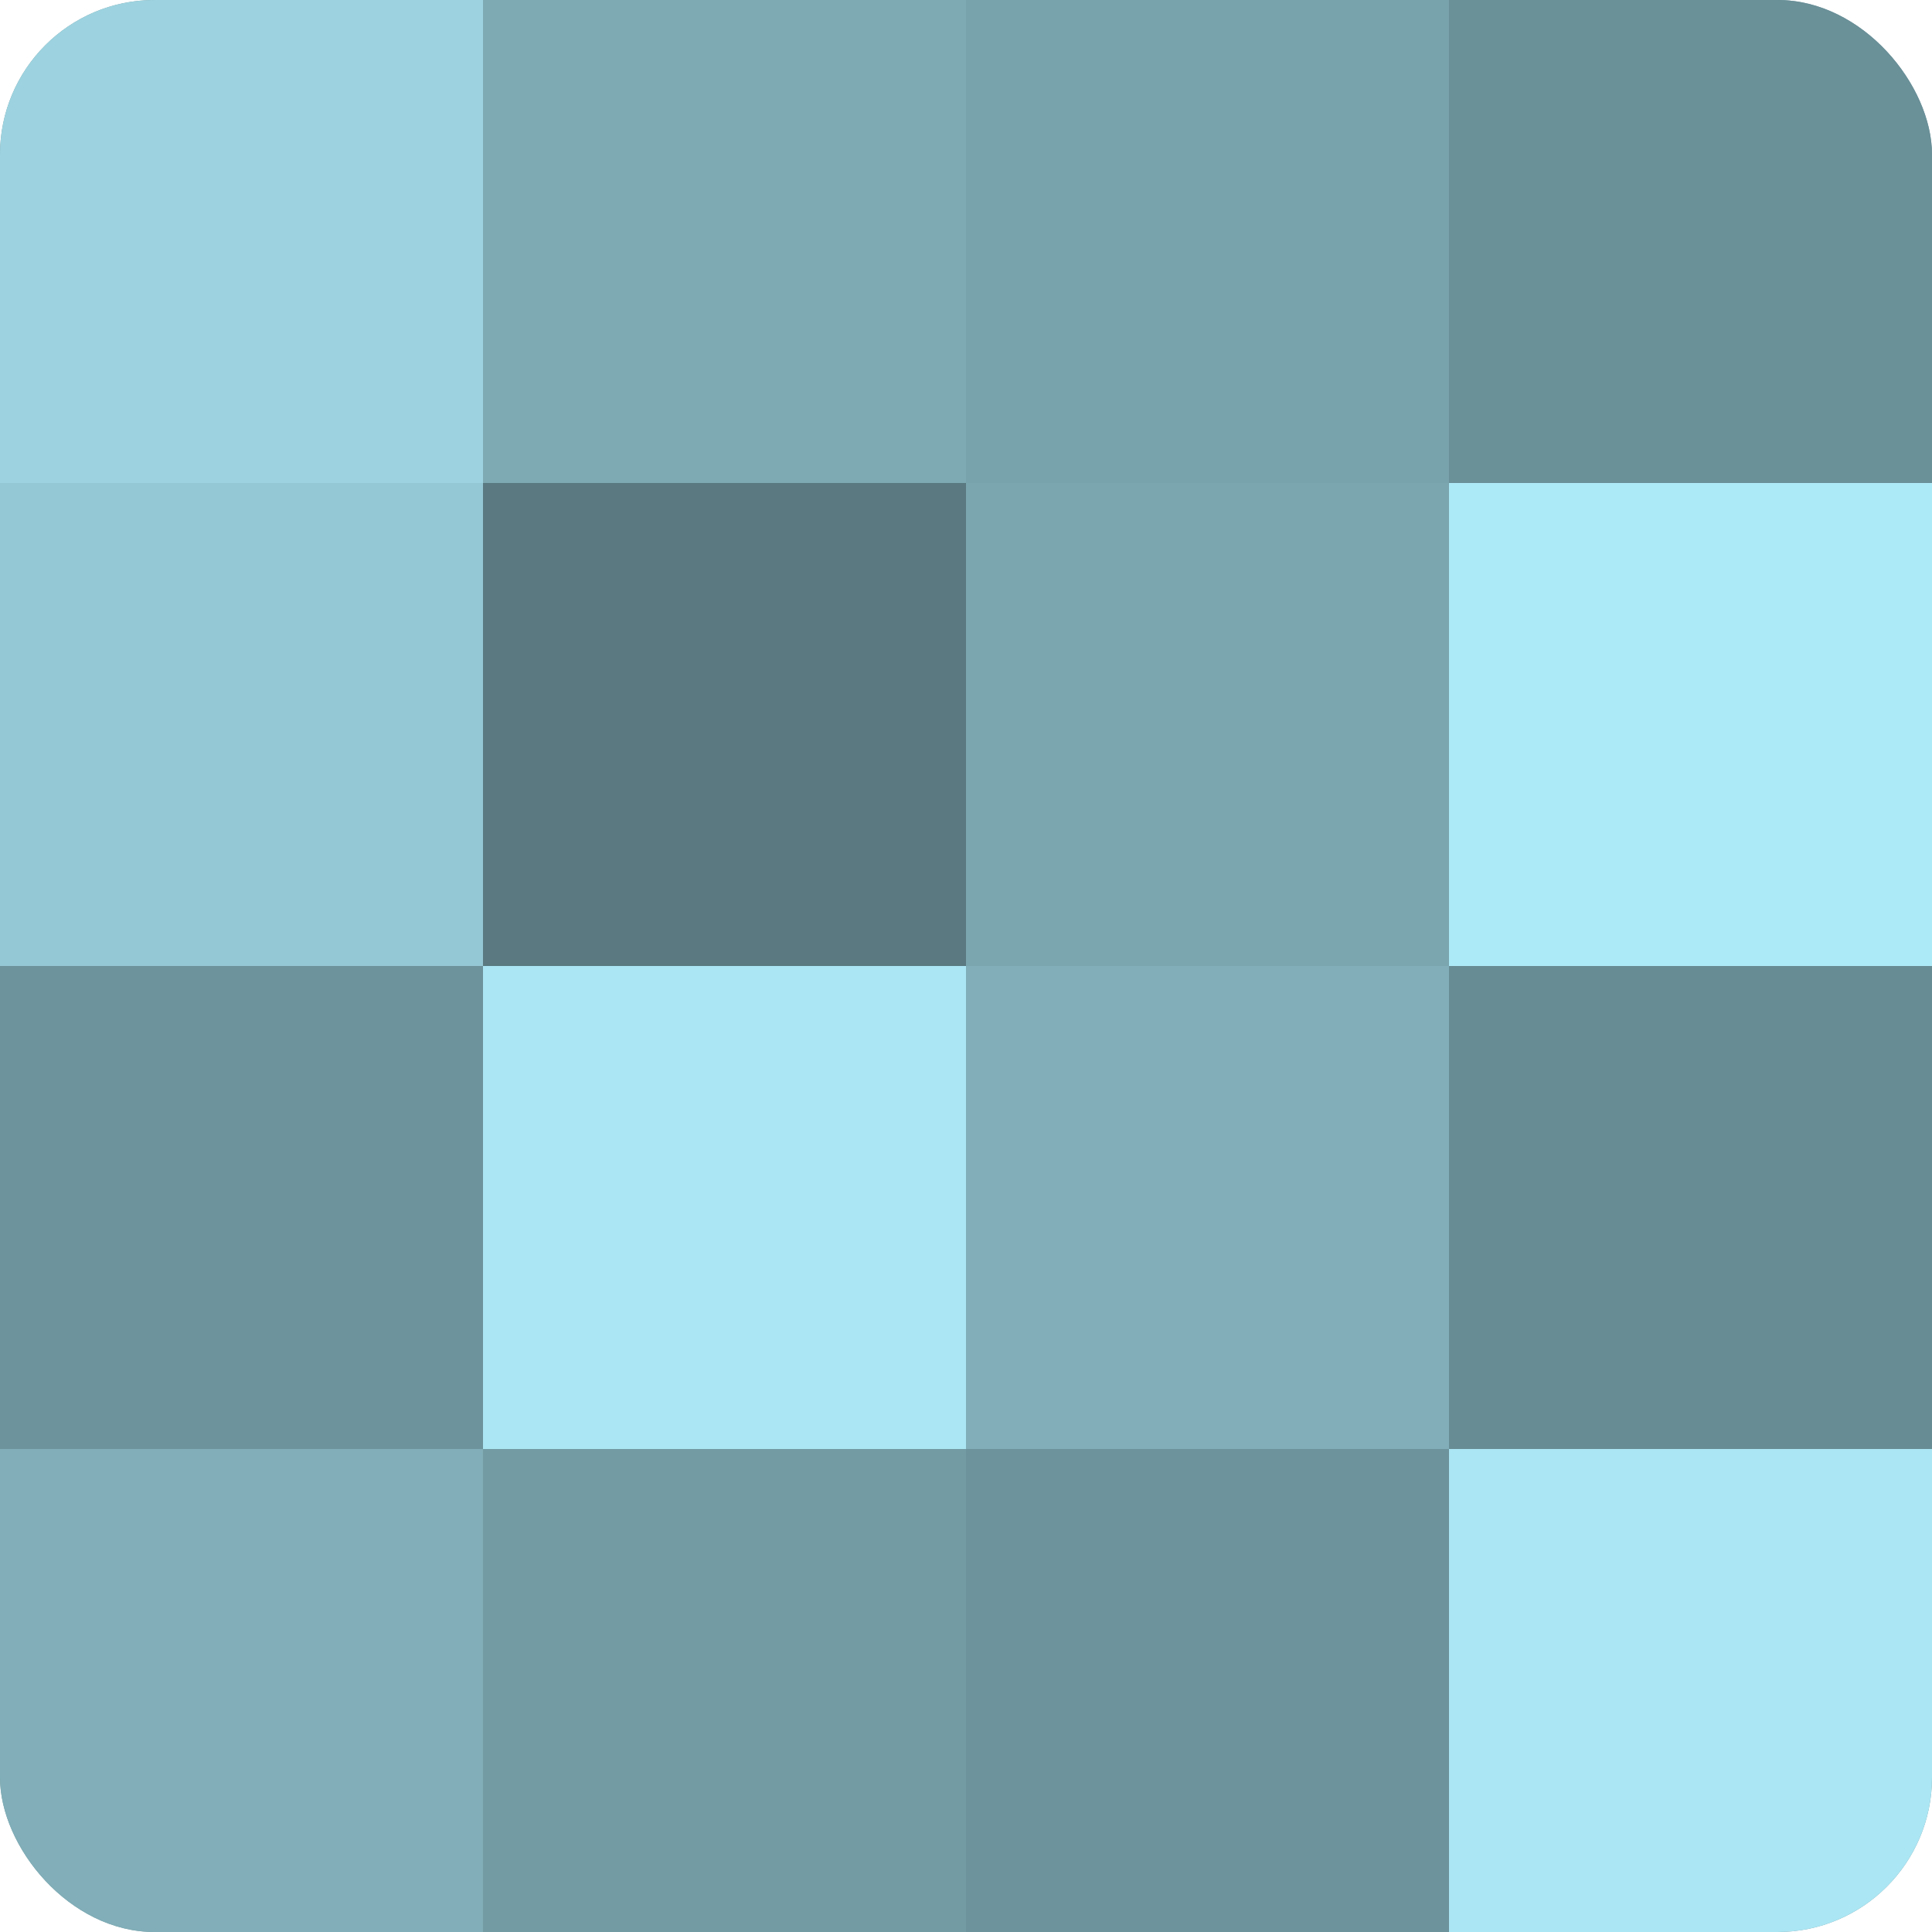
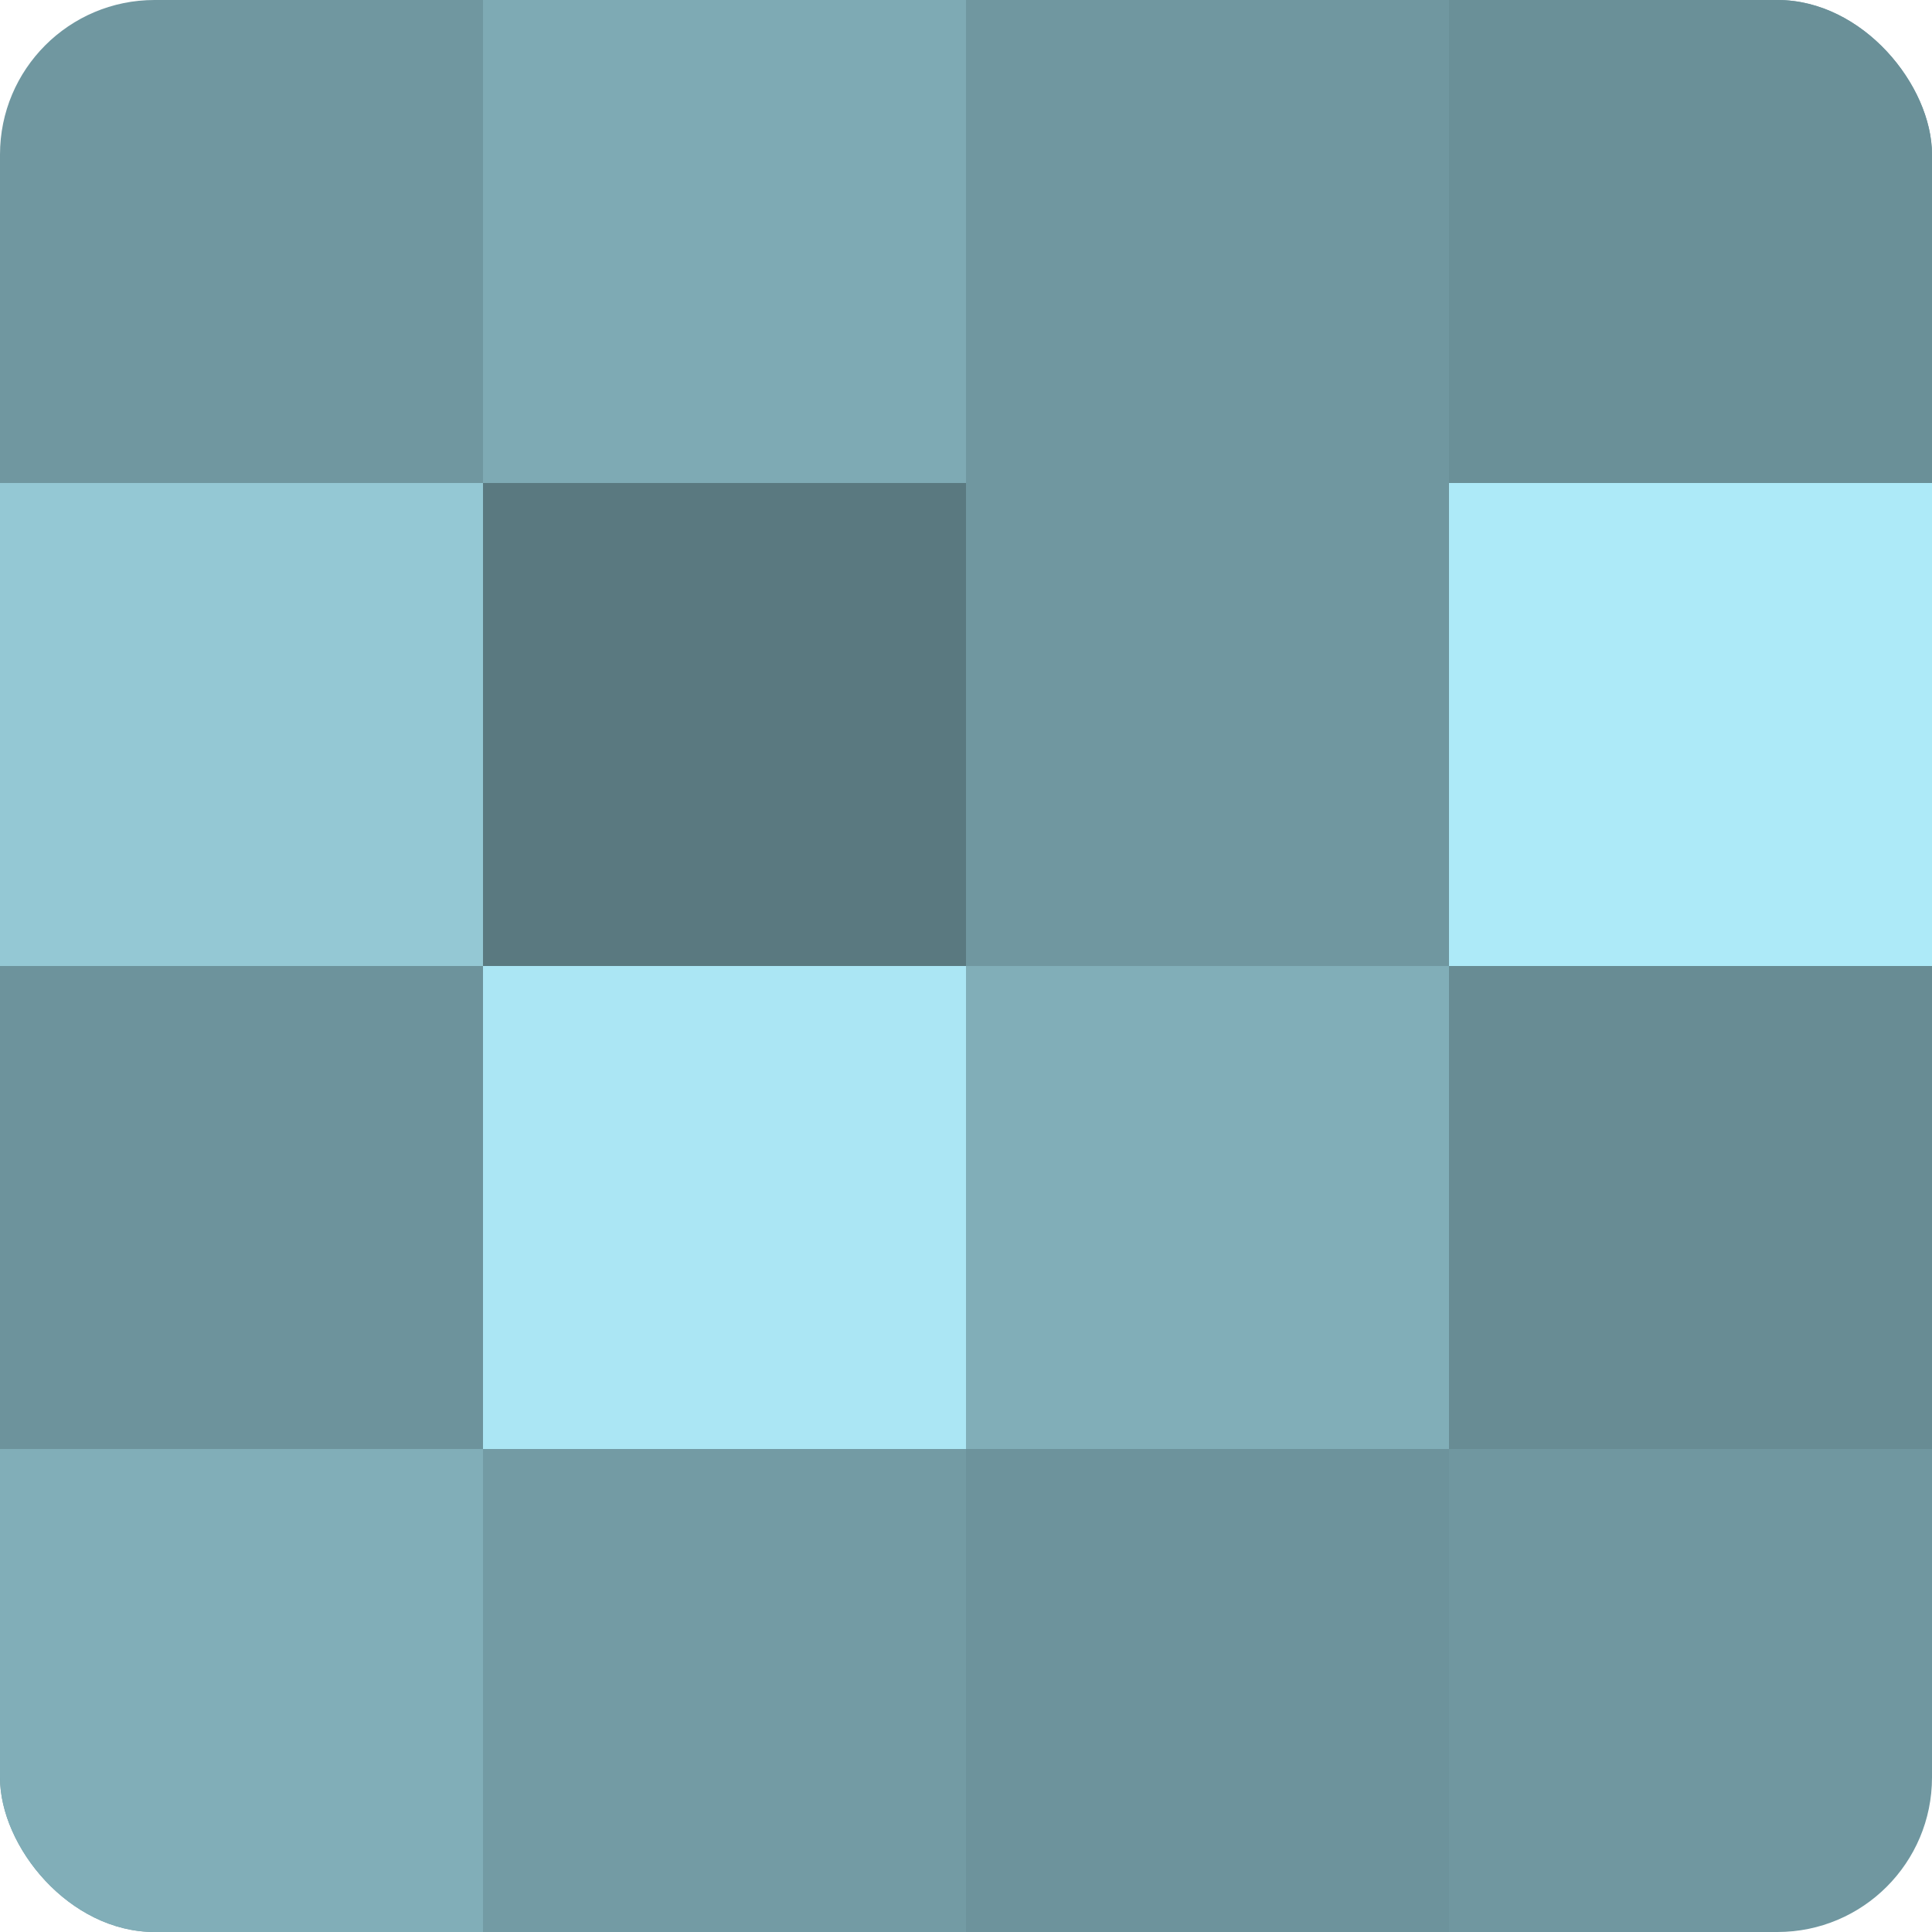
<svg xmlns="http://www.w3.org/2000/svg" width="60" height="60" viewBox="0 0 100 100" preserveAspectRatio="xMidYMid meet">
  <defs>
    <clipPath id="c" width="100" height="100">
      <rect width="100" height="100" rx="8" ry="8" />
    </clipPath>
  </defs>
  <g clip-path="url(#c)">
    <rect width="100" height="100" fill="#7097a0" />
-     <rect width="25" height="25" fill="#9dd3e0" />
    <rect y="25" width="25" height="25" fill="#94c8d4" />
    <rect y="50" width="25" height="25" fill="#6d939c" />
    <rect y="75" width="25" height="25" fill="#81aeb8" />
    <rect x="25" width="25" height="25" fill="#7eaab4" />
    <rect x="25" y="25" width="25" height="25" fill="#5a7980" />
    <rect x="25" y="50" width="25" height="25" fill="#abe6f4" />
    <rect x="25" y="75" width="25" height="25" fill="#739ba4" />
-     <rect x="50" width="25" height="25" fill="#78a2ac" />
-     <rect x="50" y="25" width="25" height="25" fill="#7ba6b0" />
    <rect x="50" y="50" width="25" height="25" fill="#81aeb8" />
    <rect x="50" y="75" width="25" height="25" fill="#6d939c" />
    <rect x="75" width="25" height="25" fill="#6a9098" />
    <rect x="75" y="25" width="25" height="25" fill="#adeaf8" />
    <rect x="75" y="50" width="25" height="25" fill="#688c94" />
-     <rect x="75" y="75" width="25" height="25" fill="#abe6f4" />
  </g>
</svg>